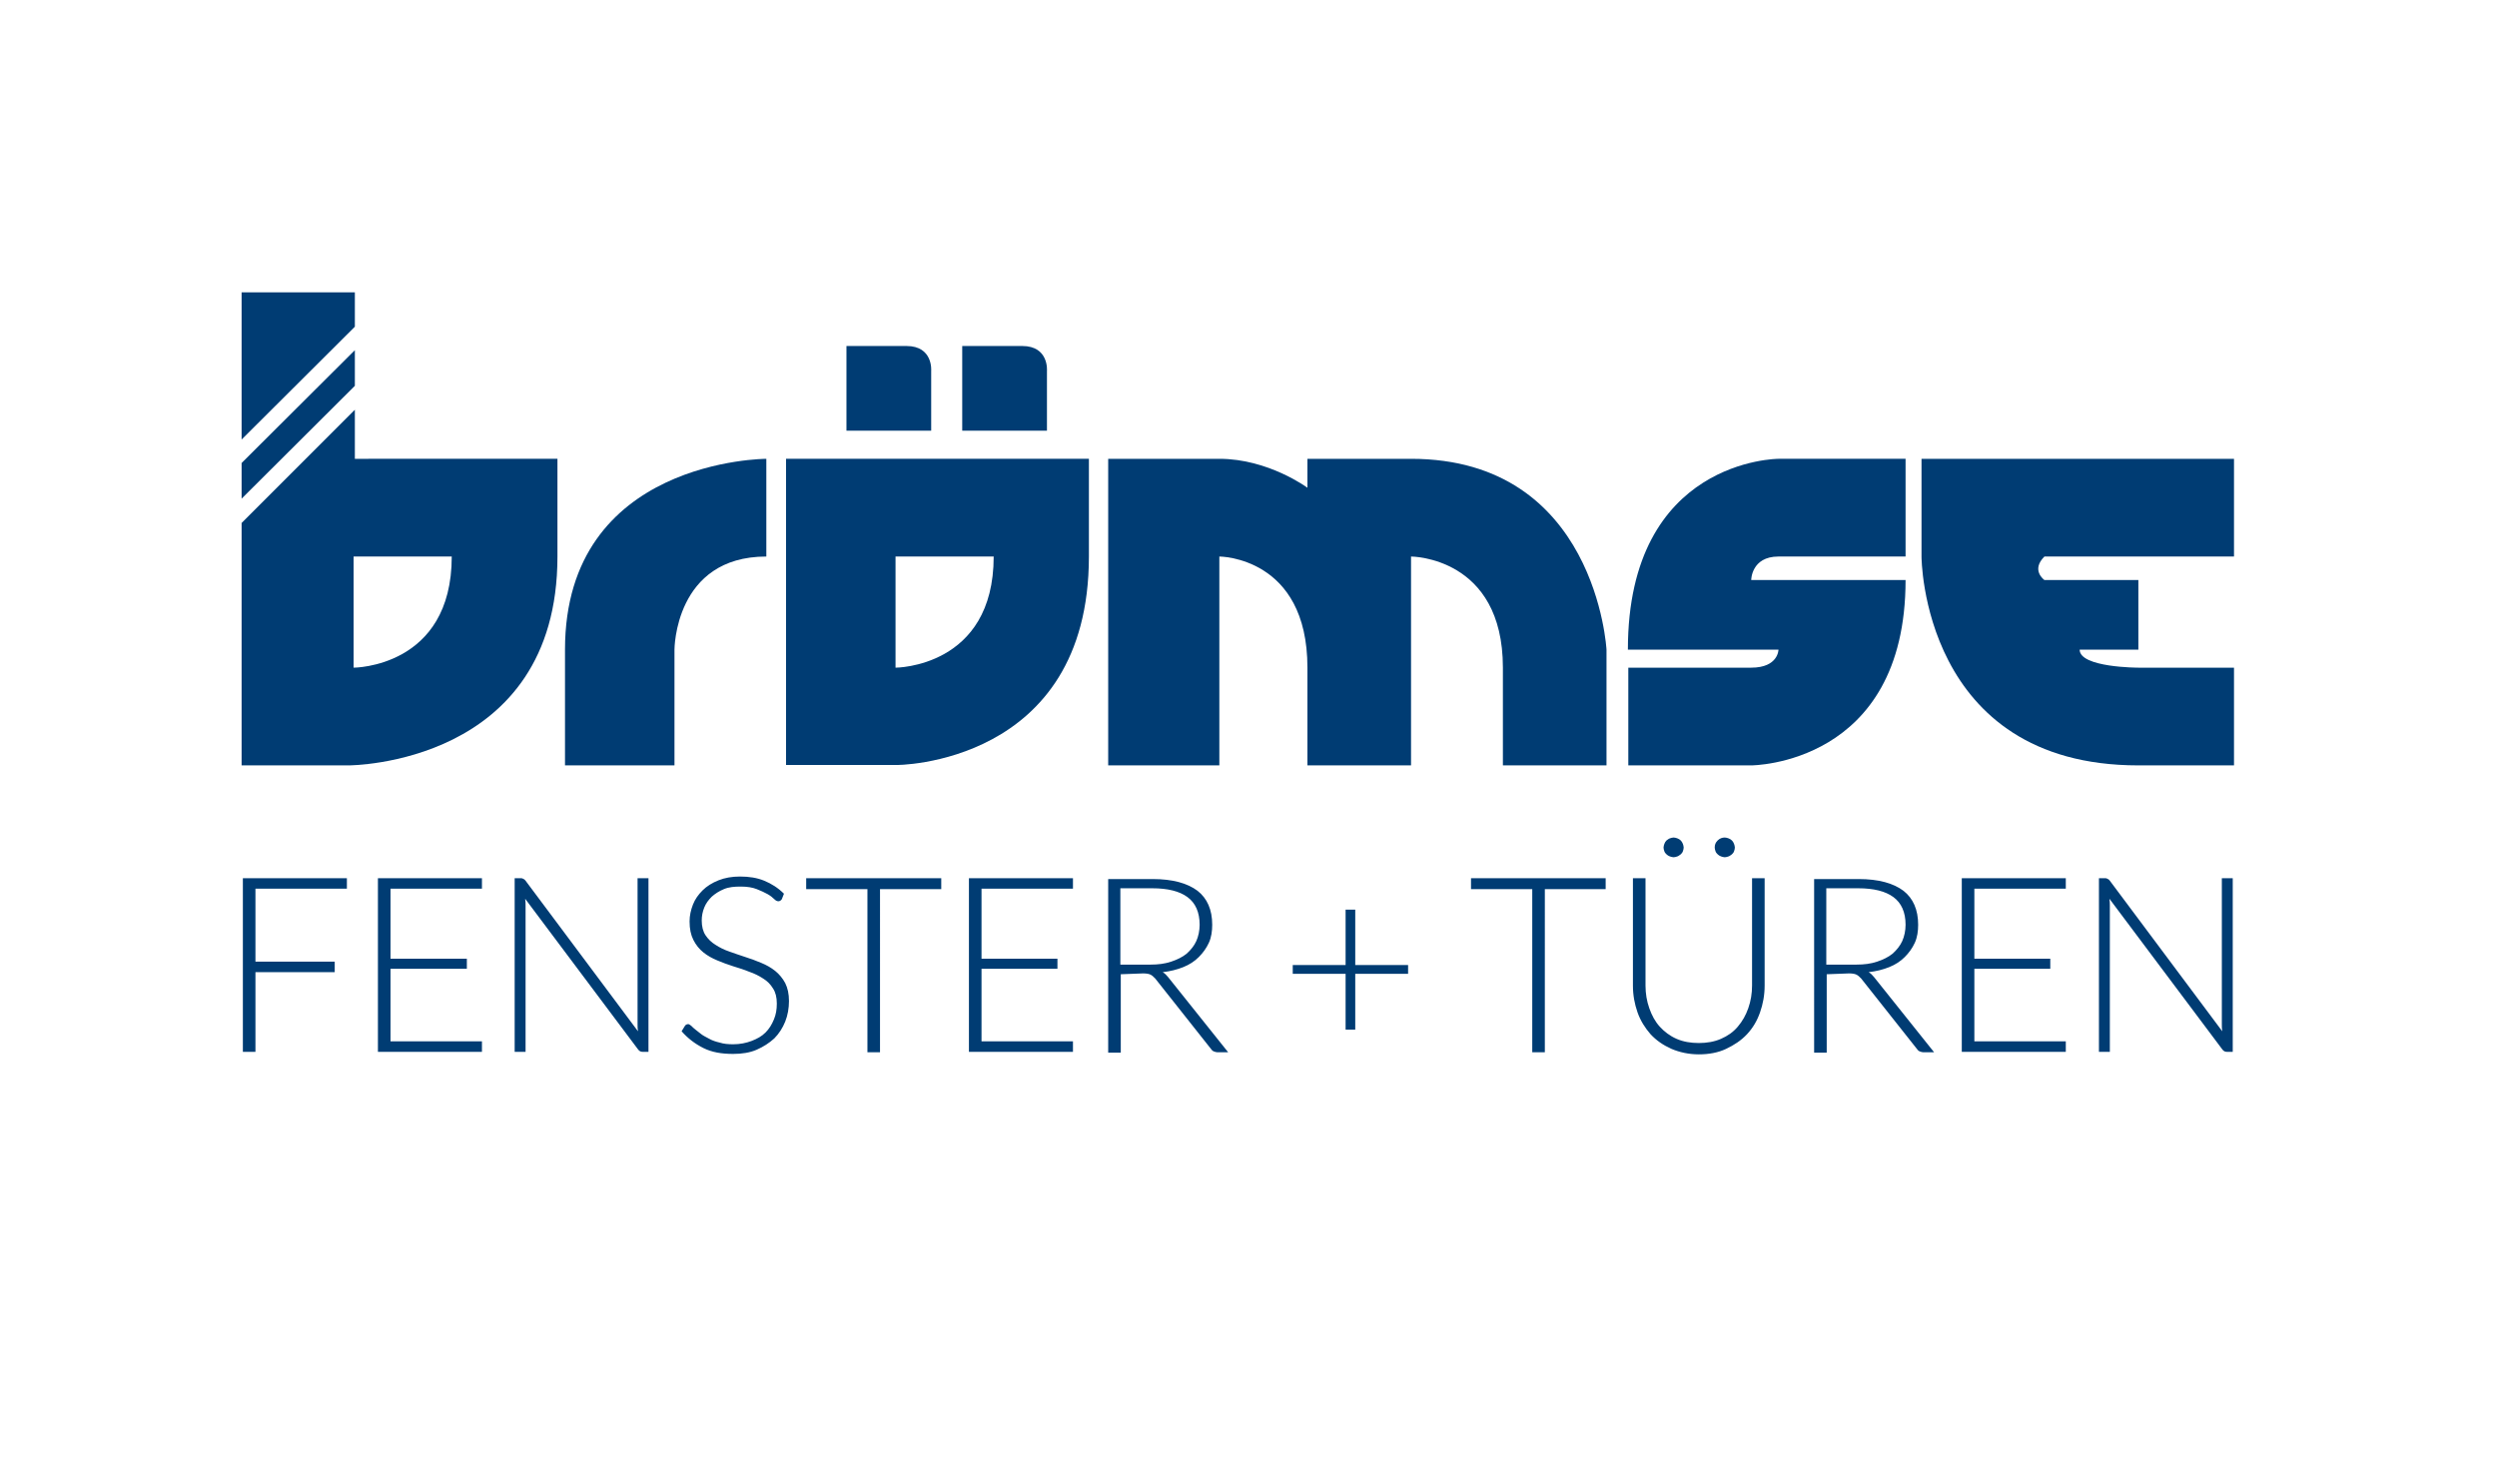
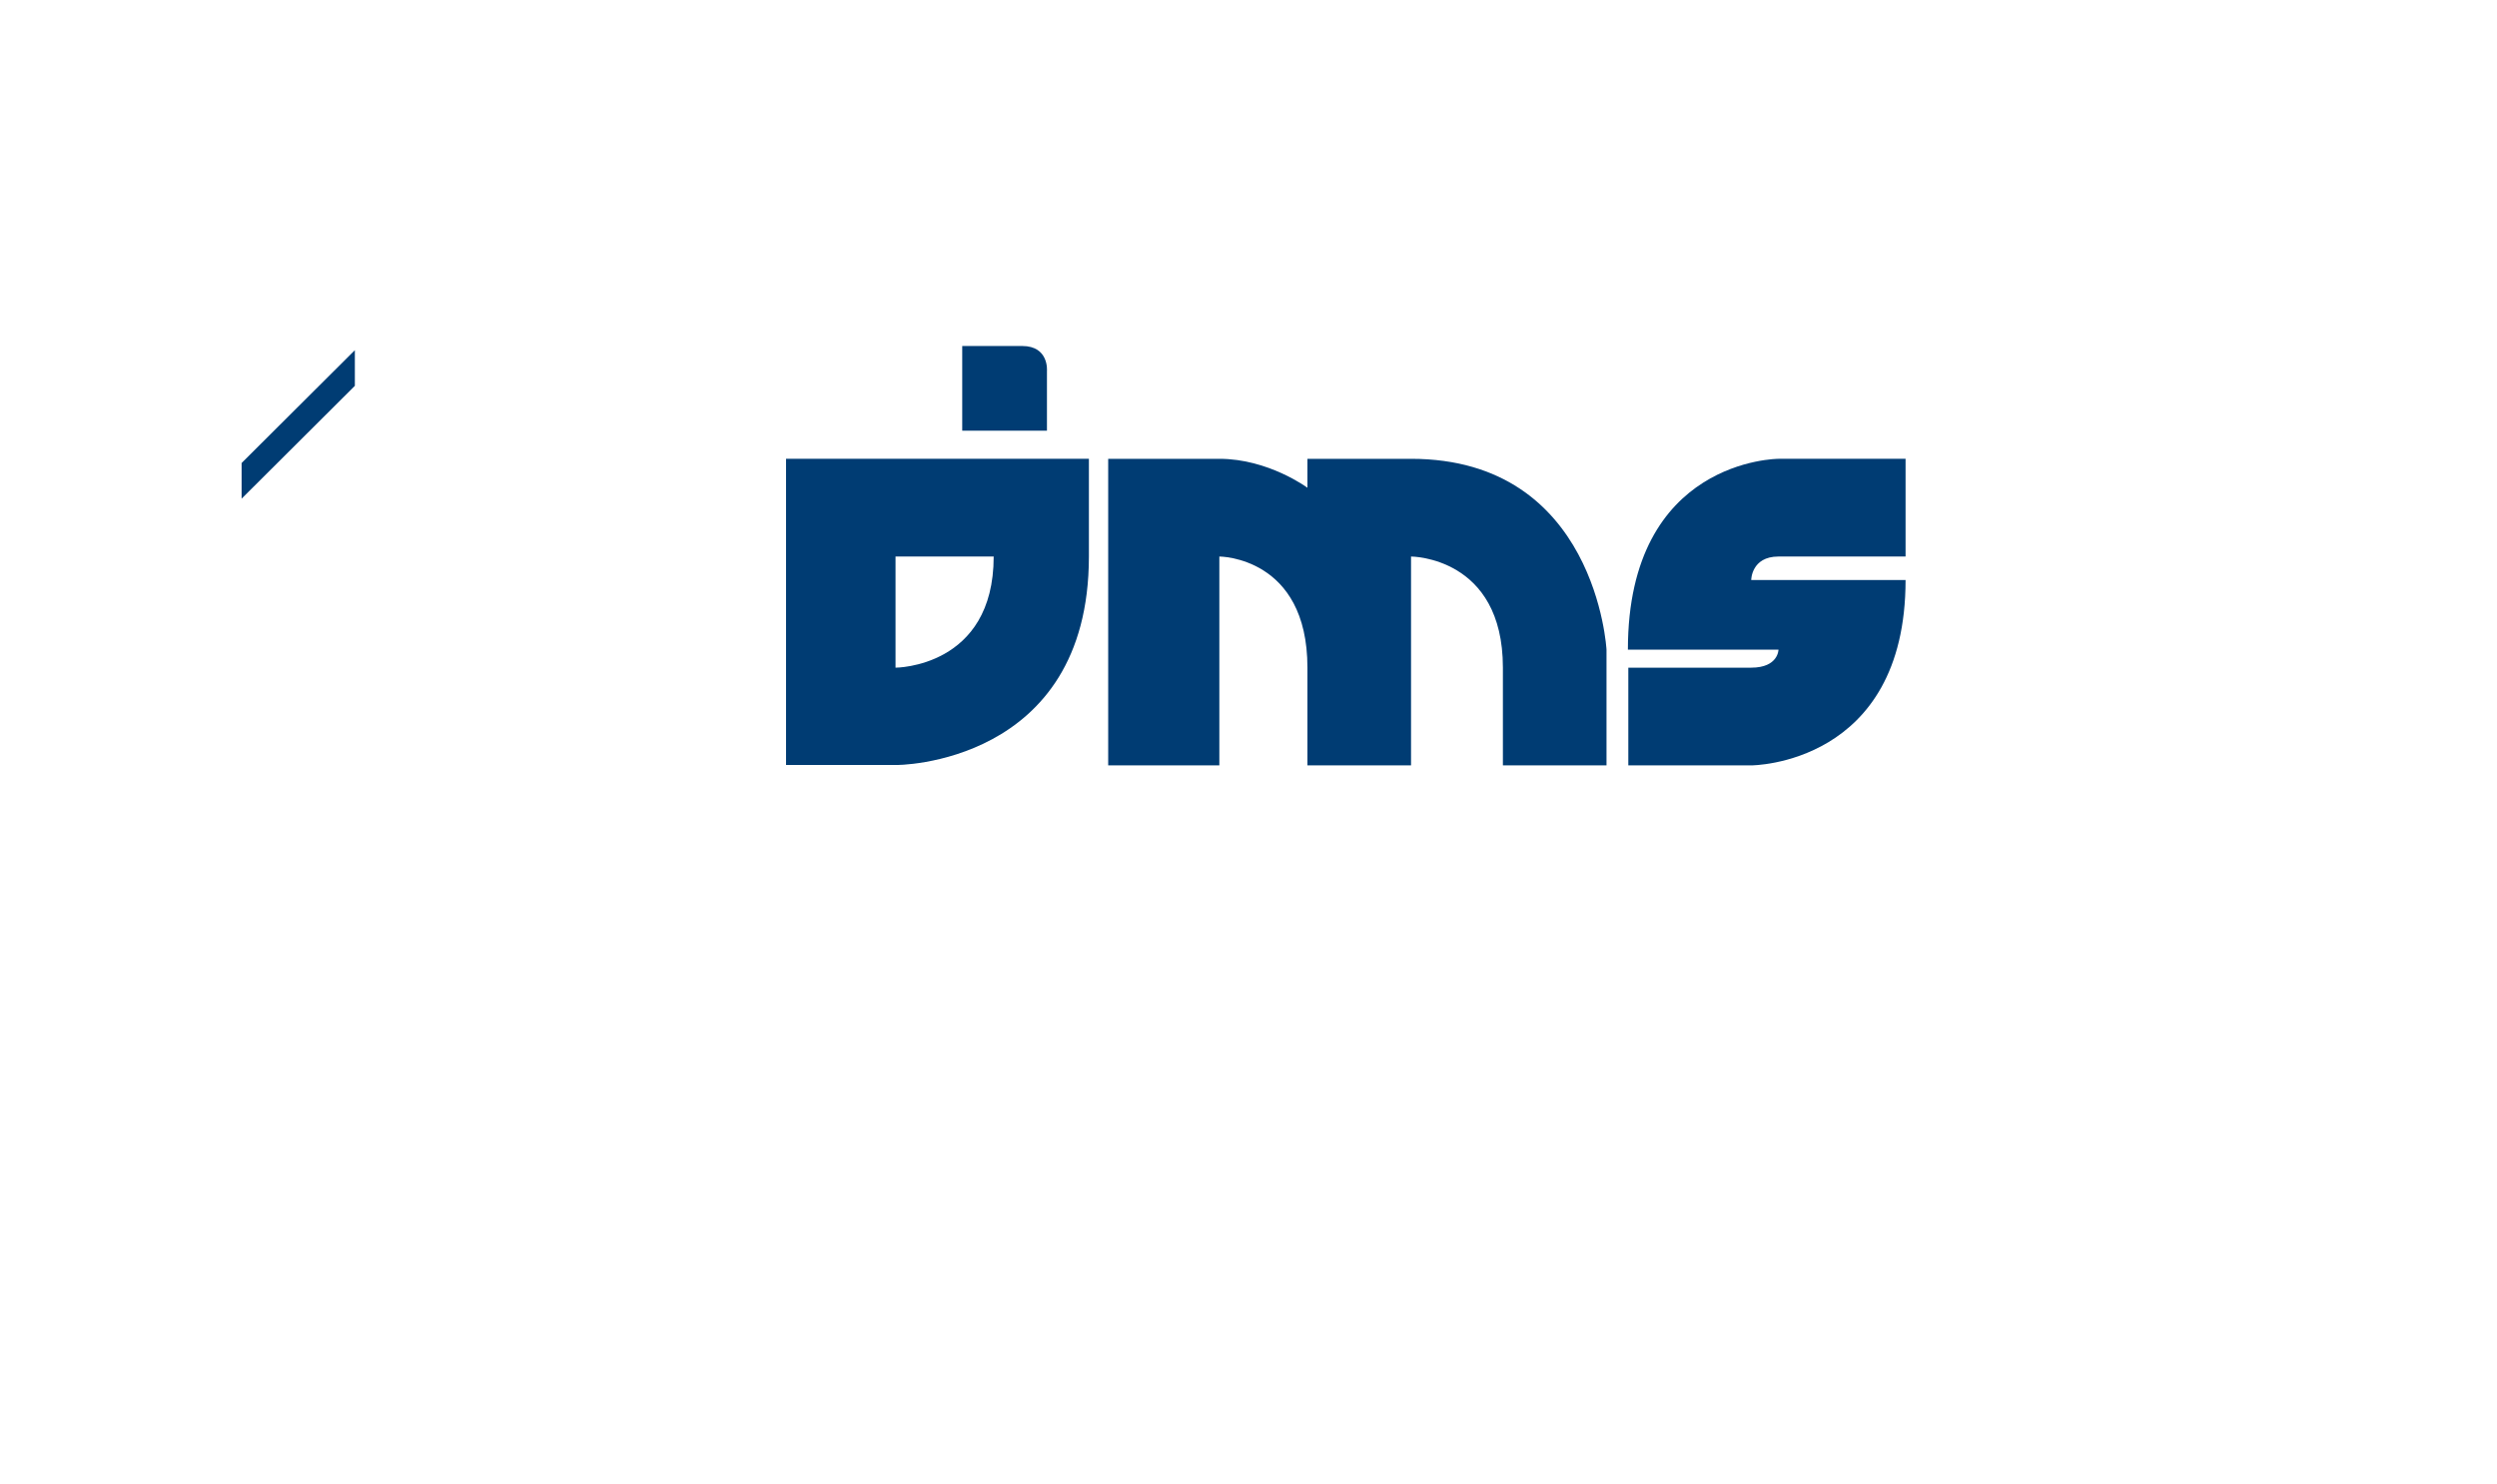
<svg xmlns="http://www.w3.org/2000/svg" xmlns:xlink="http://www.w3.org/1999/xlink" version="1.1" id="Ebene_1" x="0px" y="0px" viewBox="0 0 595.3 353.9" style="enable-background:new 0 0 595.3 353.9;" xml:space="preserve">
  <style type="text/css">
	.st0{fill:#003C73;}
	.st1{clip-path:url(#SVGID_00000144317676503336402370000008531485355371009727_);fill:#003C73;}
</style>
  <polygon class="st0" points="57.6,110.4 57.6,118.9 84.6,92 84.6,83.5 " />
  <g>
    <g>
      <g>
        <defs>
          <rect id="SVGID_1_" x="57.6" y="69.7" width="475" height="181.6" />
        </defs>
        <clipPath id="SVGID_00000156568299662927290930000010722800113029252507_">
          <use xlink:href="#SVGID_1_" style="overflow:visible;" />
        </clipPath>
-         <path style="clip-path:url(#SVGID_00000156568299662927290930000010722800113029252507_);fill:#003C73;" d="M501.9,209.4h-1.5     v41.4h2.6V216c0-0.5,0-1.1-0.1-1.7l26.9,35.9c0.3,0.4,0.6,0.6,1.1,0.6h1.4v-41.4h-2.6v34.8c0,0.6,0,1.1,0.1,1.7L503,210     c-0.2-0.2-0.3-0.4-0.5-0.4C502.4,209.5,502.2,209.4,501.9,209.4 M467.7,209.4v41.4h24.8v-2.5h-21.8V231h18.1v-2.4h-18.1v-16.7     h21.8v-2.5H467.7L467.7,209.4z M435.4,211.8h7.6c3.7,0,6.5,0.7,8.4,2.1s2.9,3.6,2.9,6.6c0,1.4-0.3,2.8-0.8,3.9     c-0.5,1.1-1.3,2.1-2.3,3c-1,0.8-2.2,1.4-3.7,1.9s-3.1,0.7-4.9,0.7h-7.2V211.8L435.4,211.8z M440.8,232.1c0.8,0,1.4,0.1,1.8,0.3     s0.7,0.5,1.1,0.9l13.3,16.8c0.2,0.3,0.4,0.5,0.7,0.6s0.5,0.2,0.8,0.2h2.6L446.8,233c-0.4-0.5-0.8-0.9-1.3-1.2     c1.8-0.2,3.4-0.6,4.9-1.2s2.7-1.4,3.7-2.4s1.8-2.1,2.4-3.4s0.8-2.8,0.8-4.3c0-3.6-1.2-6.3-3.5-8.1c-2.4-1.8-5.9-2.8-10.7-2.8     h-10.6V251h3v-18.7L440.8,232.1L440.8,232.1z M413.4,201.2c-0.1-0.3-0.3-0.6-0.5-0.8s-0.5-0.4-0.8-0.5s-0.6-0.2-0.9-0.2     c-0.6,0-1.2,0.2-1.7,0.7s-0.7,1-0.7,1.7c0,0.3,0.1,0.6,0.2,0.9s0.3,0.5,0.5,0.7s0.5,0.4,0.8,0.5s0.6,0.2,0.9,0.2s0.6-0.1,0.9-0.2     c0.3-0.1,0.5-0.3,0.8-0.5c0.2-0.2,0.4-0.4,0.5-0.7s0.2-0.6,0.2-0.9S413.5,201.5,413.4,201.2 M401.2,201.2     c-0.1-0.3-0.3-0.6-0.5-0.8s-0.5-0.4-0.8-0.5s-0.6-0.2-0.9-0.2s-0.6,0.1-0.9,0.2c-0.3,0.1-0.5,0.3-0.8,0.5     c-0.2,0.2-0.4,0.5-0.5,0.8s-0.2,0.6-0.2,0.9s0.1,0.6,0.2,0.9s0.3,0.5,0.5,0.7s0.5,0.4,0.8,0.5s0.6,0.2,0.9,0.2s0.6-0.1,0.9-0.2     c0.3-0.1,0.5-0.3,0.8-0.5c0.2-0.2,0.4-0.4,0.5-0.7s0.2-0.6,0.2-0.9S401.3,201.5,401.2,201.2 M399.7,247.7c-1.6-0.7-2.9-1.7-4-2.9     s-1.9-2.7-2.5-4.4s-0.9-3.5-0.9-5.4v-25.6h-3V235c0,2.3,0.4,4.4,1.1,6.4s1.8,3.7,3.1,5.2c1.4,1.5,3,2.6,5,3.5     c1.9,0.8,4.1,1.3,6.5,1.3s4.6-0.4,6.5-1.3s3.6-2,5-3.5s2.4-3.2,3.1-5.2s1.1-4.1,1.1-6.4v-25.6h-3V235c0,1.9-0.3,3.7-0.9,5.4     s-1.4,3.1-2.5,4.4s-2.4,2.2-4,2.9s-3.4,1-5.3,1C403.1,248.7,401.3,248.4,399.7,247.7 M350.7,209.4v2.6h14.6v38.9h3V212h14.5v-2.6     H350.7z M320.8,216.9v13.2h-12.6v2.1h12.6v13.3h2.3v-13.3h12.6v-2.1h-12.6v-13.2H320.8z M267.1,211.8h7.6c3.7,0,6.5,0.7,8.4,2.1     s2.9,3.6,2.9,6.6c0,1.4-0.3,2.8-0.8,3.9c-0.5,1.1-1.3,2.1-2.3,3c-1,0.8-2.2,1.4-3.7,1.9s-3.1,0.7-4.9,0.7h-7.2V211.8L267.1,211.8     z M272.5,232.1c0.8,0,1.4,0.1,1.8,0.3s0.7,0.5,1.1,0.9l13.3,16.8c0.2,0.3,0.4,0.5,0.7,0.6s0.5,0.2,0.8,0.2h2.6L278.5,233     c-0.4-0.5-0.8-0.9-1.3-1.2c1.8-0.2,3.4-0.6,4.9-1.2s2.7-1.4,3.7-2.4s1.8-2.1,2.4-3.4s0.8-2.8,0.8-4.3c0-3.6-1.2-6.3-3.5-8.1     c-2.4-1.8-5.9-2.8-10.7-2.8h-10.6V251h3v-18.7L272.5,232.1L272.5,232.1z M231,209.4v41.4h24.8v-2.5H234V231h18.1v-2.4H234v-16.7     h21.8v-2.5H231L231,209.4z M192.2,209.4v2.6h14.6v38.9h3V212h14.6v-2.6H192.2z M186.9,213.1c-1.4-1.4-3-2.4-4.7-3.1     c-1.7-0.7-3.6-1-5.8-1c-1.9,0-3.6,0.3-5.1,0.9c-1.5,0.6-2.8,1.4-3.8,2.4s-1.8,2.1-2.3,3.4c-0.5,1.3-0.8,2.6-0.8,4     c0,1.8,0.3,3.2,0.9,4.4c0.6,1.2,1.4,2.2,2.4,3s2.1,1.4,3.3,1.9s2.5,1,3.8,1.4s2.6,0.8,3.8,1.3c1.2,0.4,2.4,1,3.3,1.6     c1,0.6,1.8,1.4,2.4,2.4c0.6,0.9,0.9,2.1,0.9,3.6c0,1.4-0.2,2.6-0.7,3.8s-1.1,2.2-2,3.1s-2,1.5-3.3,2s-2.8,0.8-4.4,0.8     c-1.2,0-2.3-0.1-3.2-0.4c-0.9-0.2-1.8-0.5-2.5-0.9s-1.4-0.7-1.9-1.1s-1-0.8-1.4-1.1s-0.7-0.6-1-0.9c-0.3-0.2-0.5-0.4-0.7-0.4     c-0.3,0-0.6,0.1-0.8,0.4l-0.8,1.3c1.5,1.7,3.2,3,5.2,4s4.3,1.4,7.1,1.4c2.1,0,4-0.3,5.6-1s3-1.6,4.2-2.7c1.1-1.1,2-2.5,2.6-4     s0.9-3.2,0.9-4.9s-0.3-3.1-0.9-4.3c-0.6-1.1-1.4-2.1-2.4-2.9s-2.1-1.4-3.3-1.9s-2.5-1-3.8-1.4s-2.6-0.9-3.8-1.3     c-1.2-0.4-2.4-1-3.3-1.6c-1-0.6-1.8-1.4-2.4-2.3c-0.6-0.9-0.9-2.1-0.9-3.5c0-1.1,0.2-2.1,0.6-3.1c0.4-1,1-1.8,1.8-2.6     c0.8-0.7,1.7-1.3,2.9-1.8s2.5-0.6,4-0.6s2.8,0.2,3.8,0.6c1,0.4,1.9,0.8,2.6,1.2s1.2,0.8,1.6,1.2c0.4,0.4,0.7,0.5,1,0.5     s0.6-0.2,0.8-0.5L186.9,213.1z M124.2,209.4h-1.5v41.4h2.6V216c0-0.5,0-1.1-0.1-1.7l26.9,35.9c0.3,0.4,0.6,0.6,1.1,0.6h1.4v-41.4     H152v34.8c0,0.6,0,1.1,0.1,1.7L125.3,210c-0.2-0.2-0.3-0.4-0.5-0.4C124.7,209.5,124.5,209.4,124.2,209.4 M90.1,209.4v41.4h24.8     v-2.5H93.1V231h18.2v-2.4H93.1v-16.7h21.8v-2.5H90.1L90.1,209.4z M57.9,209.4v41.4h3v-19h18.9v-2.5H60.9v-17.4h21.8v-2.5H57.9z" />
      </g>
    </g>
  </g>
-   <path class="st0" d="M84.6,77.9v-8.2h-27v35.1L84.6,77.9z M107.7,132.7c0,26.5-23.4,26.5-23.4,26.5v-26.5H107.7z M132.9,132.7v-23.3  H84.6V97.7l-27,27v57.8h25.5C83.2,182.5,132.9,182.5,132.9,132.7" />
-   <path class="st0" d="M134.7,182.5v-27.6c0-45.5,48-45.5,48-45.5v23.3c-21.9,0-21.9,22.2-21.9,22.2v27.6H134.7z" />
  <path class="st0" d="M236.9,132.7c0,26.5-23.4,26.5-23.4,26.5v-26.5H236.9z M259.6,132.7v-23.3h-72.2v73h26.1  C213.5,182.5,259.6,182.5,259.6,132.7" />
  <path class="st0" d="M264.2,182.5v-73.1h26.5c11.7,0,21,6.9,21,6.9v-6.9h24.7c44.2,0,46.6,45.5,46.6,45.5v27.6h-24.7v-23.3  c0-26.5-21.9-26.5-21.9-26.5v49.8h-24.7v-23.3c0-26.5-21-26.5-21-26.5v49.8H264.2L264.2,182.5z" />
  <path class="st0" d="M388.2,182.5v-23.3h29.3c6.5,0,6.5-4.3,6.5-4.3h-35.9c0-45.5,35.9-45.5,35.9-45.5h30.3v23.3H424  c-6.5,0-6.5,5.6-6.5,5.6h36.8c0,44.2-36.8,44.2-36.8,44.2H388.2L388.2,182.5z" />
-   <path class="st0" d="M532.6,182.5h-22.8c-51.7,0-51.7-49.8-51.7-49.8v-23.3h74.5v23.3h-45.2c-3.3,3.3,0,5.6,0,5.6h22.4v16.6h-14  c0,4.3,14,4.3,14,4.3h22.8V182.5z" />
  <path class="st0" d="M229.4,82.5v20.2h20.2V88.4c0,0,0.5-5.9-5.9-5.9H229.4" />
-   <path class="st0" d="M201.8,82.5v20.2H222V88.4c0,0,0.5-5.9-5.9-5.9H201.8" />
</svg>